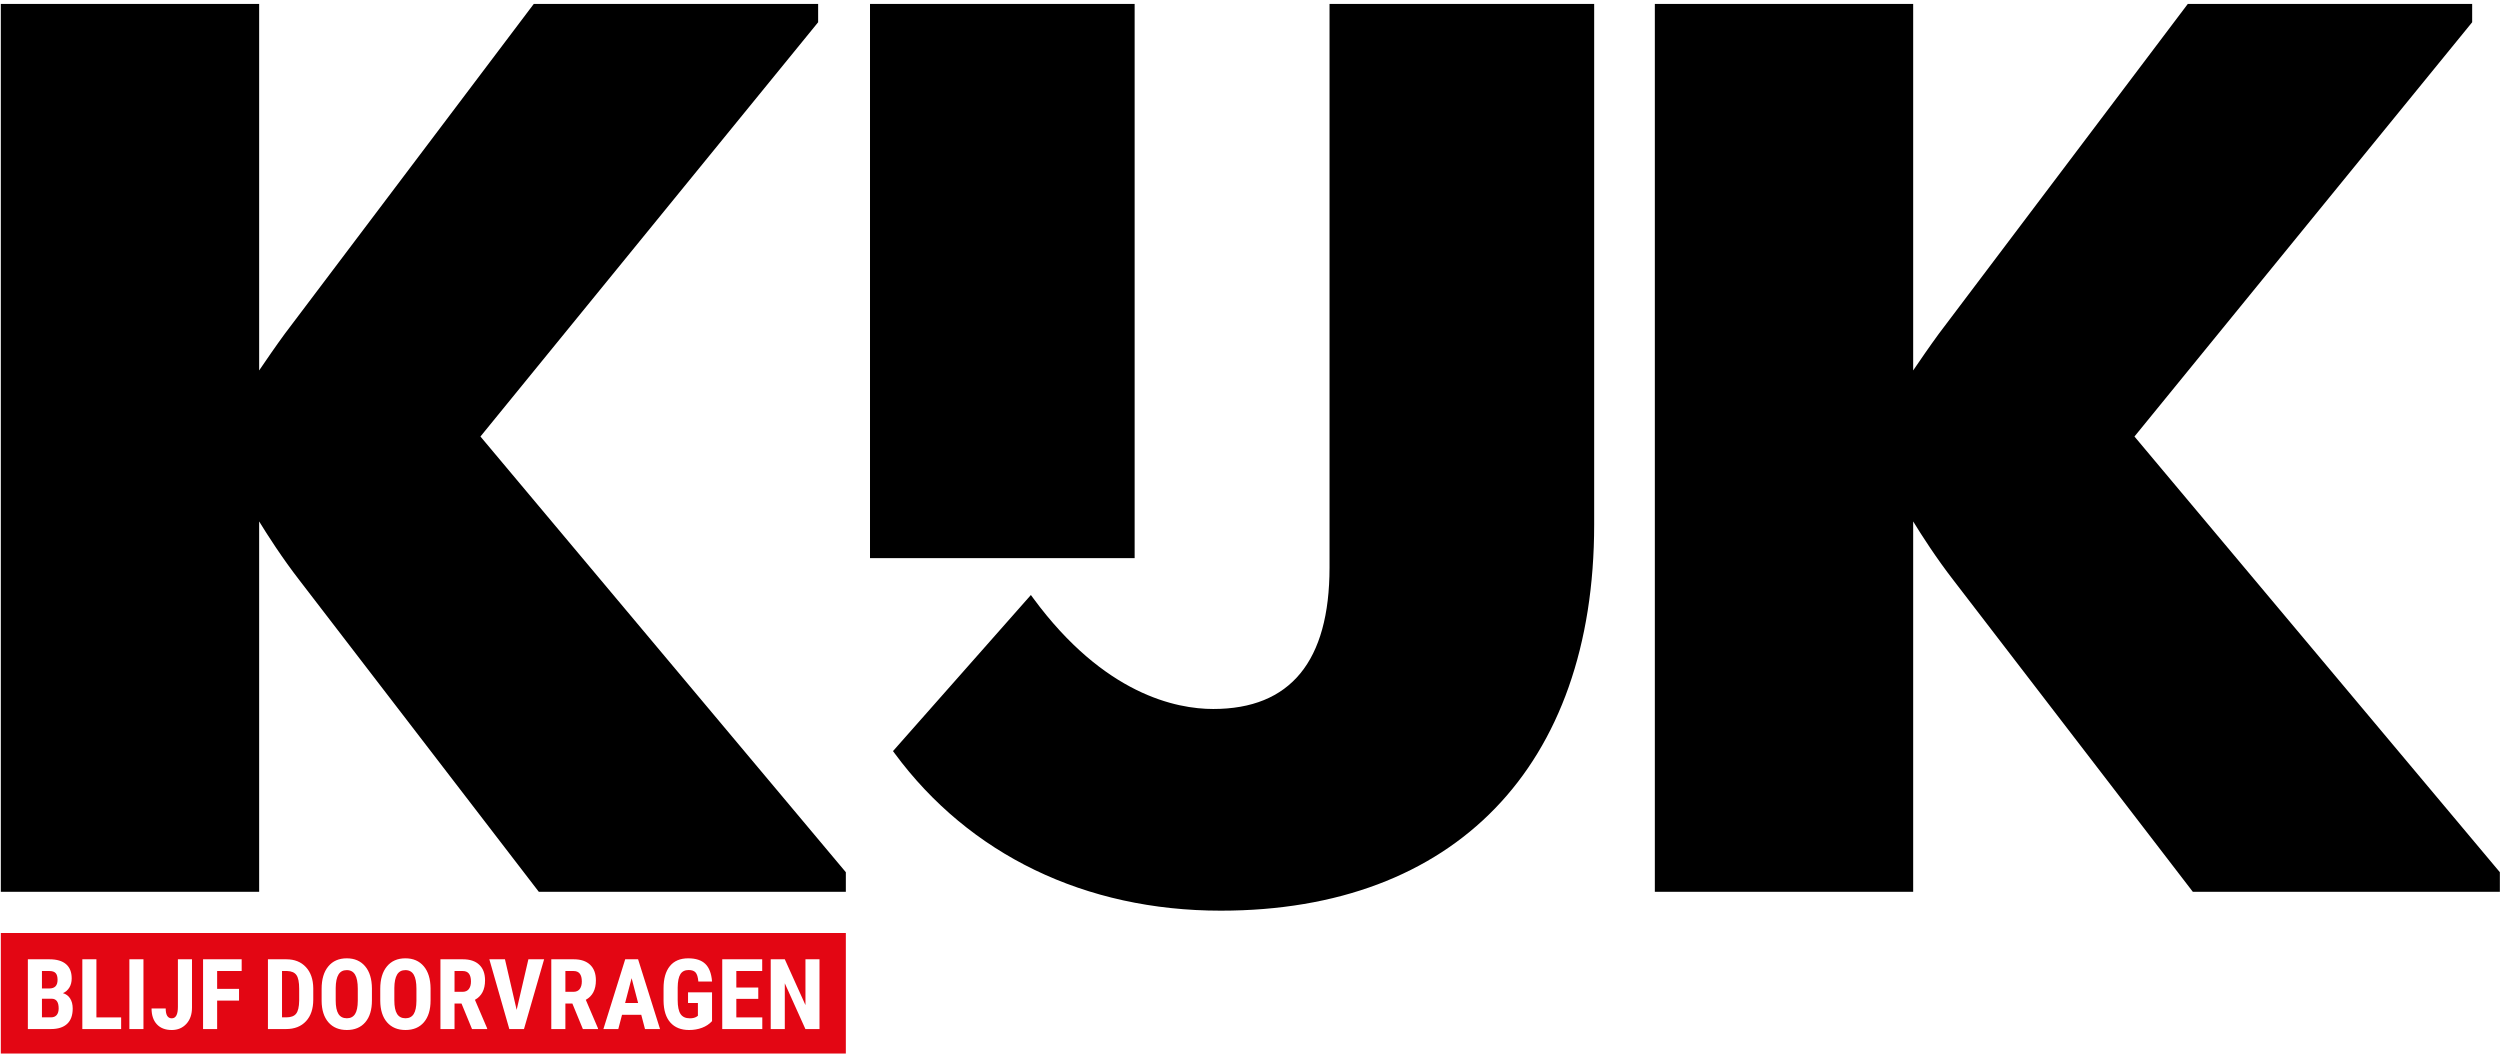
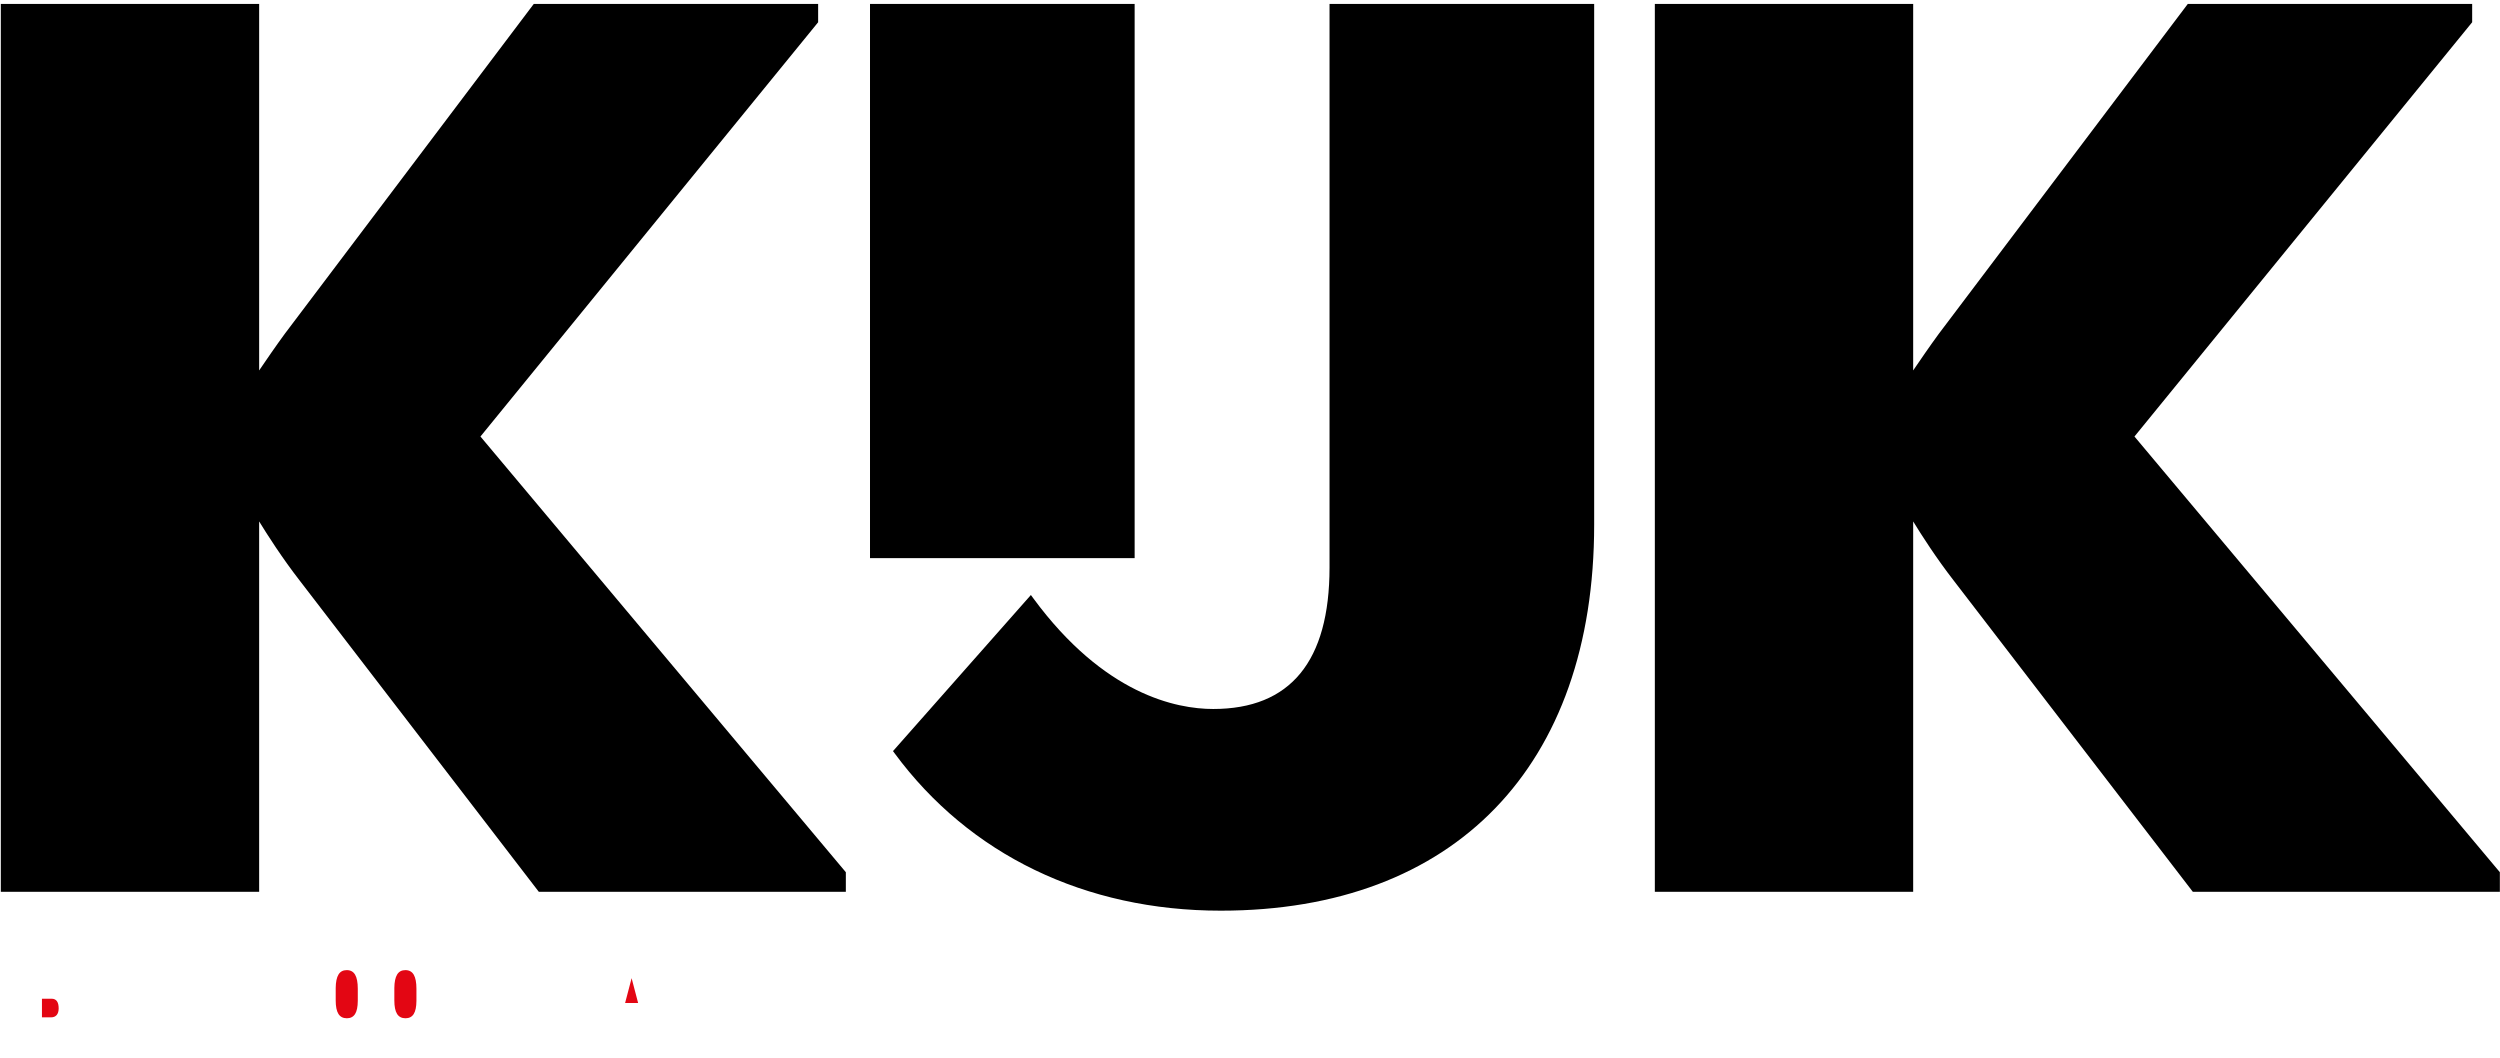
<svg xmlns="http://www.w3.org/2000/svg" version="1.1" width="591" height="250" viewBox="0 0 591 250">
  <title>KYK_logo</title>
  <path fill="#000" d="M268.229 131.948h-62.56v-131.011h62.56v131.011zM199.957 210.818h-72.584l-56.483-73.517c-4.188-5.386-7.742-10.956-9.626-14.037v87.553h-61.071v-209.88h61.071v86.635c1.511-2.228 3.967-5.808 6.044-8.64l58.87-77.995h67.23v4.321l-0.174 0.214-79.657 97.719 86.379 103.001v4.624zM590.965 210.818h-72.583l-0.233-0.303-56.248-73.214c-4.189-5.386-7.742-10.956-9.627-14.037v87.553h-61.070v-209.88h61.070v86.635c1.511-2.227 3.97-5.808 6.045-8.64l58.871-77.995h67.23v4.321l-0.174 0.214-79.659 97.719 86.379 103.001v4.624zM288.586 215.283c-32.042 0-59.426-13.219-77.111-37.22l-0.371-0.502 32.596-36.901 0.568 0.772c16.761 22.772 33.843 26.172 42.531 26.172 18.248 0 27.502-11.255 27.502-33.452v-133.214h62.56v123.094c0 57.139-33 91.251-88.275 91.251z" />
  <path fill="#e30613" d="M13.868 238.374c0-1.48-0.536-2.24-1.608-2.277h-2.344v4.407h2.129c0.597 0 1.050-0.187 1.359-0.556s0.464-0.896 0.464-1.574z" />
-   <path fill="#e30613" d="M11.683 229.55h-1.767v4.124h1.733c1.306 0 1.959-0.677 1.959-2.028 0-0.747-0.151-1.283-0.453-1.608-0.303-0.324-0.794-0.489-1.473-0.489z" />
-   <path fill="#e30613" d="M70.079 230.508c-0.43-0.609-1.162-0.927-2.197-0.958h-1.213v10.955h0.998c1.11 0 1.891-0.293 2.344-0.879 0.453-0.584 0.691-1.594 0.715-3.030v-2.866c0-1.54-0.217-2.614-0.647-3.222z" />
  <path fill="#e30613" d="M83.937 239.717c0.422-0.669 0.637-1.704 0.645-3.109v-2.866c0-1.489-0.21-2.594-0.634-3.32-0.423-0.723-1.080-1.086-1.97-1.086-0.885 0-1.538 0.348-1.96 1.048-0.424 0.697-0.642 1.761-0.657 3.187v2.934c0 1.442 0.215 2.505 0.644 3.189 0.432 0.684 1.095 1.025 1.994 1.025 0.869 0 1.514-0.334 1.938-1.002z" />
  <path fill="#e30613" d="M97.798 239.717c0.424-0.669 0.639-1.704 0.647-3.109v-2.866c0-1.489-0.212-2.594-0.634-3.32-0.425-0.723-1.082-1.086-1.973-1.086-0.883 0-1.535 0.348-1.959 1.048-0.422 0.697-0.642 1.761-0.657 3.187v2.934c0 1.442 0.217 2.505 0.646 3.189s1.095 1.025 1.994 1.025c0.867 0 1.514-0.334 1.936-1.002z" />
-   <path fill="#e30613" d="M109.4 229.55h-1.948v4.917h1.892c0.665 0 1.162-0.222 1.495-0.662 0.333-0.442 0.498-1.033 0.498-1.775 0-1.652-0.644-2.48-1.936-2.48z" />
-   <path fill="#e30613" d="M135.604 229.55h-1.947v4.917h1.892c0.664 0 1.163-0.222 1.496-0.662 0.331-0.442 0.498-1.033 0.498-1.775 0-1.652-0.647-2.48-1.938-2.48z" />
  <path fill="#e30613" d="M150.854 237.117l-1.54-5.879-1.54 5.879h3.080z" />
-   <path fill="#e30613" d="M0.193 220.568v28.493h199.764v-28.493h-199.764zM15.868 242.045c-0.88 0.814-2.155 1.223-3.823 1.223h-5.459v-16.492h5.097c1.721 0 3.030 0.383 3.924 1.147 0.895 0.768 1.342 1.891 1.342 3.371 0 0.838-0.184 1.561-0.554 2.164-0.371 0.604-0.876 1.046-1.518 1.324 0.74 0.212 1.31 0.637 1.71 1.275 0.401 0.639 0.601 1.426 0.601 2.361 0 1.601-0.44 2.811-1.319 3.626zM19.462 226.777h3.329v13.729h5.846v2.763h-9.175v-16.492zM30.583 226.777h3.33v16.492h-3.33v-16.492zM40.607 240.73c0.966 0 1.449-0.899 1.449-2.695v-11.258h3.332v11.417c0 1.599-0.446 2.884-1.336 3.851-0.892 0.965-2.040 1.449-3.444 1.449-1.511 0-2.685-0.449-3.523-1.348-0.838-0.897-1.257-2.147-1.257-3.748h3.342c0 1.556 0.479 2.333 1.438 2.333zM51.332 233.775h5.176v2.765h-5.176v6.729h-3.329v-16.492h9.128v2.773h-5.8v4.225zM72.339 241.414c-1.143 1.237-2.72 1.854-4.729 1.854h-4.27v-16.492h4.361c1.926 0 3.461 0.611 4.604 1.834 1.144 1.222 1.728 2.899 1.75 5.028v2.674c0 2.167-0.572 3.867-1.716 5.101zM86.316 228.424c1.057 1.25 1.593 3.003 1.609 5.261v2.82c0 2.214-0.523 3.93-1.568 5.154-1.047 1.223-2.497 1.834-4.357 1.834-1.85 0-3.303-0.604-4.359-1.816-1.058-1.214-1.595-2.911-1.609-5.093v-2.82c0-2.267 0.524-4.035 1.575-5.306 1.049-1.273 2.506-1.911 4.372-1.911 1.833 0 3.28 0.627 4.337 1.876zM100.178 228.424c1.057 1.25 1.593 3.003 1.609 5.261v2.82c0 2.214-0.525 3.93-1.57 5.154s-2.497 1.834-4.355 1.834c-1.85 0-3.303-0.604-4.361-1.816-1.058-1.214-1.593-2.911-1.609-5.093v-2.82c0-2.267 0.525-4.035 1.575-5.306 1.049-1.273 2.506-1.911 4.371-1.911 1.836 0 3.282 0.627 4.34 1.876zM115.165 243.268h-3.581l-2.48-6.027h-1.653v6.027h-3.33v-16.492h5.312c1.669 0 2.957 0.432 3.868 1.296 0.909 0.864 1.364 2.093 1.364 3.687 0 2.19-0.796 3.722-2.39 4.598l2.889 6.75v0.161zM115.68 226.777h3.693l2.764 11.96 2.774-11.96h3.716l-4.757 16.492h-3.467l-4.723-16.492zM141.369 243.268h-3.578l-2.481-6.027h-1.653v6.027h-3.331v-16.492h5.312c1.669 0 2.958 0.432 3.869 1.296 0.909 0.864 1.364 2.093 1.364 3.687 0 2.19-0.796 3.722-2.389 4.598l2.887 6.75v0.161zM156.031 243.268h-3.555l-0.885-3.376h-4.542l-0.884 3.376h-3.522l5.155-16.492h3.046l5.187 16.492zM162.65 234.591h5.675v6.808c-0.641 0.695-1.427 1.219-2.361 1.568-0.932 0.351-1.955 0.527-3.063 0.527-1.896 0-3.369-0.586-4.419-1.76-1.050-1.176-1.589-2.883-1.619-5.126v-2.969c0-2.271 0.496-4.023 1.49-5.248 0.993-1.229 2.44-1.843 4.344-1.843 1.789 0 3.138 0.444 4.049 1.326 0.909 0.884 1.436 2.27 1.58 4.156h-3.239c-0.090-1.048-0.31-1.763-0.657-2.146-0.347-0.379-0.891-0.571-1.631-0.571-0.898 0-1.552 0.33-1.959 0.987-0.408 0.657-0.62 1.702-0.636 3.137v2.989c0 1.503 0.226 2.598 0.674 3.28 0.45 0.684 1.188 1.025 2.215 1.025 0.657 0 1.189-0.133 1.597-0.396l0.293-0.204v-3.025h-2.333v-2.515zM174.068 233.447h5.187v2.686h-5.187v4.373h6.139v2.763h-9.469v-16.492h9.447v2.773h-6.117v3.897zM190.409 226.777h3.32v16.492h-3.331l-4.871-10.818v10.818h-3.33v-16.492h3.33l4.883 10.828v-10.828z" />
</svg>